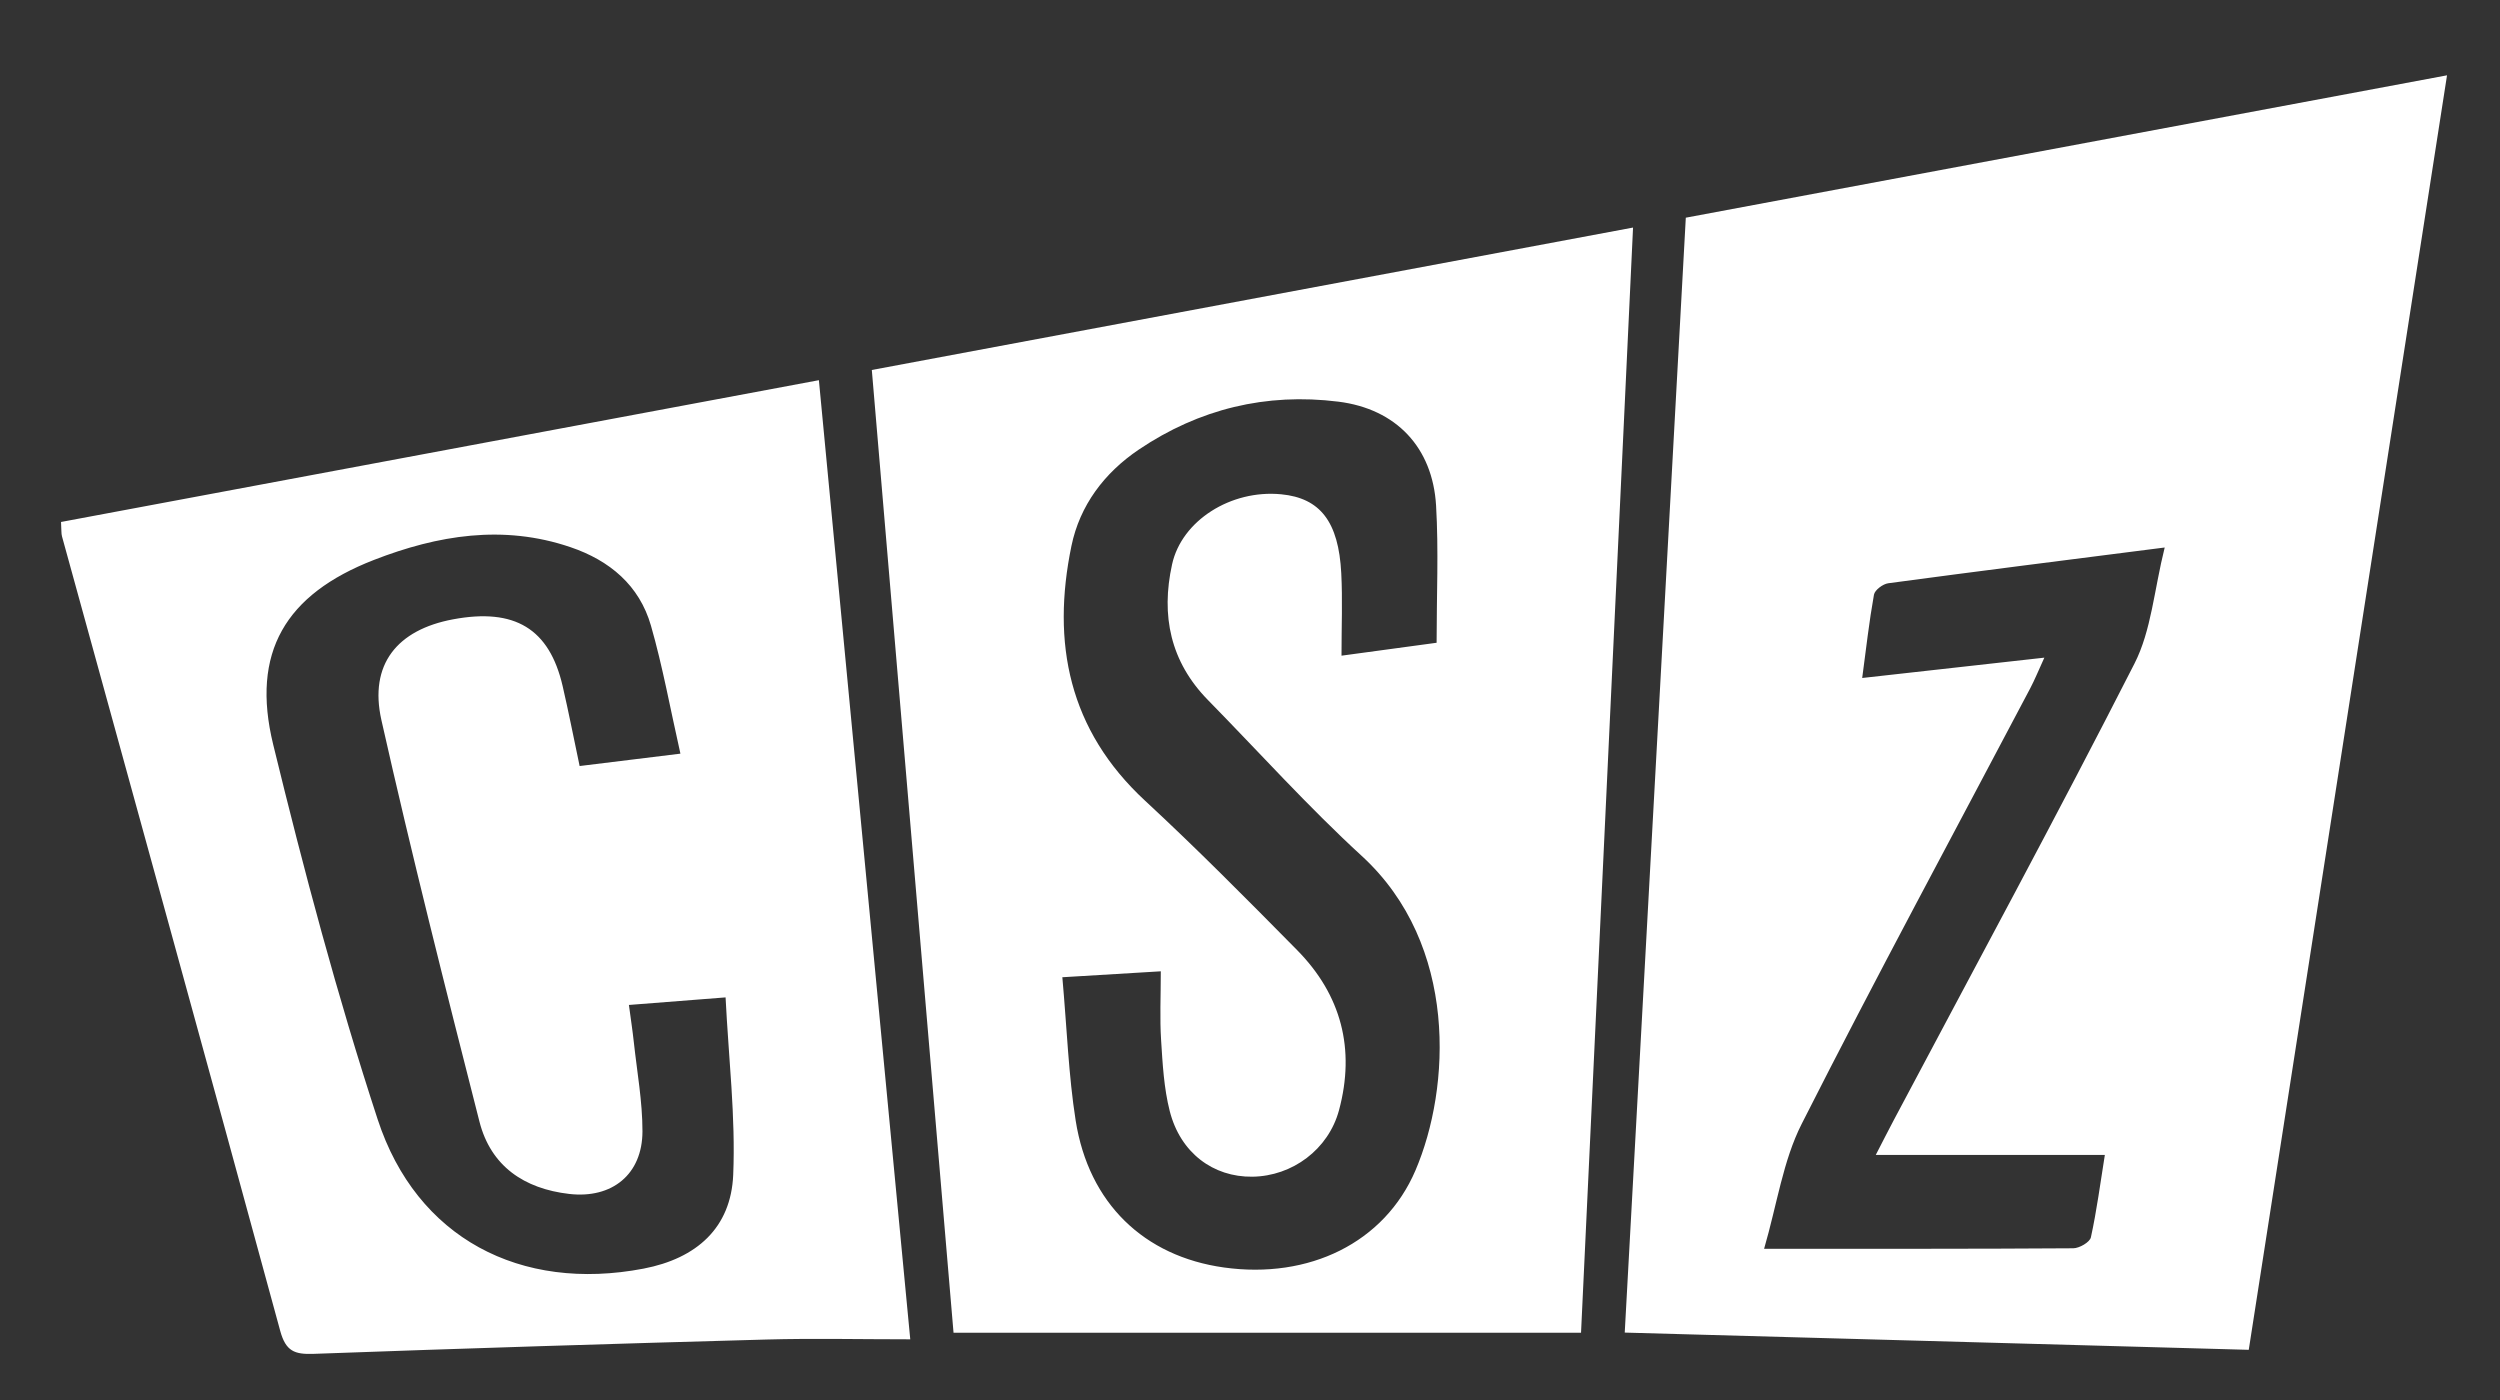
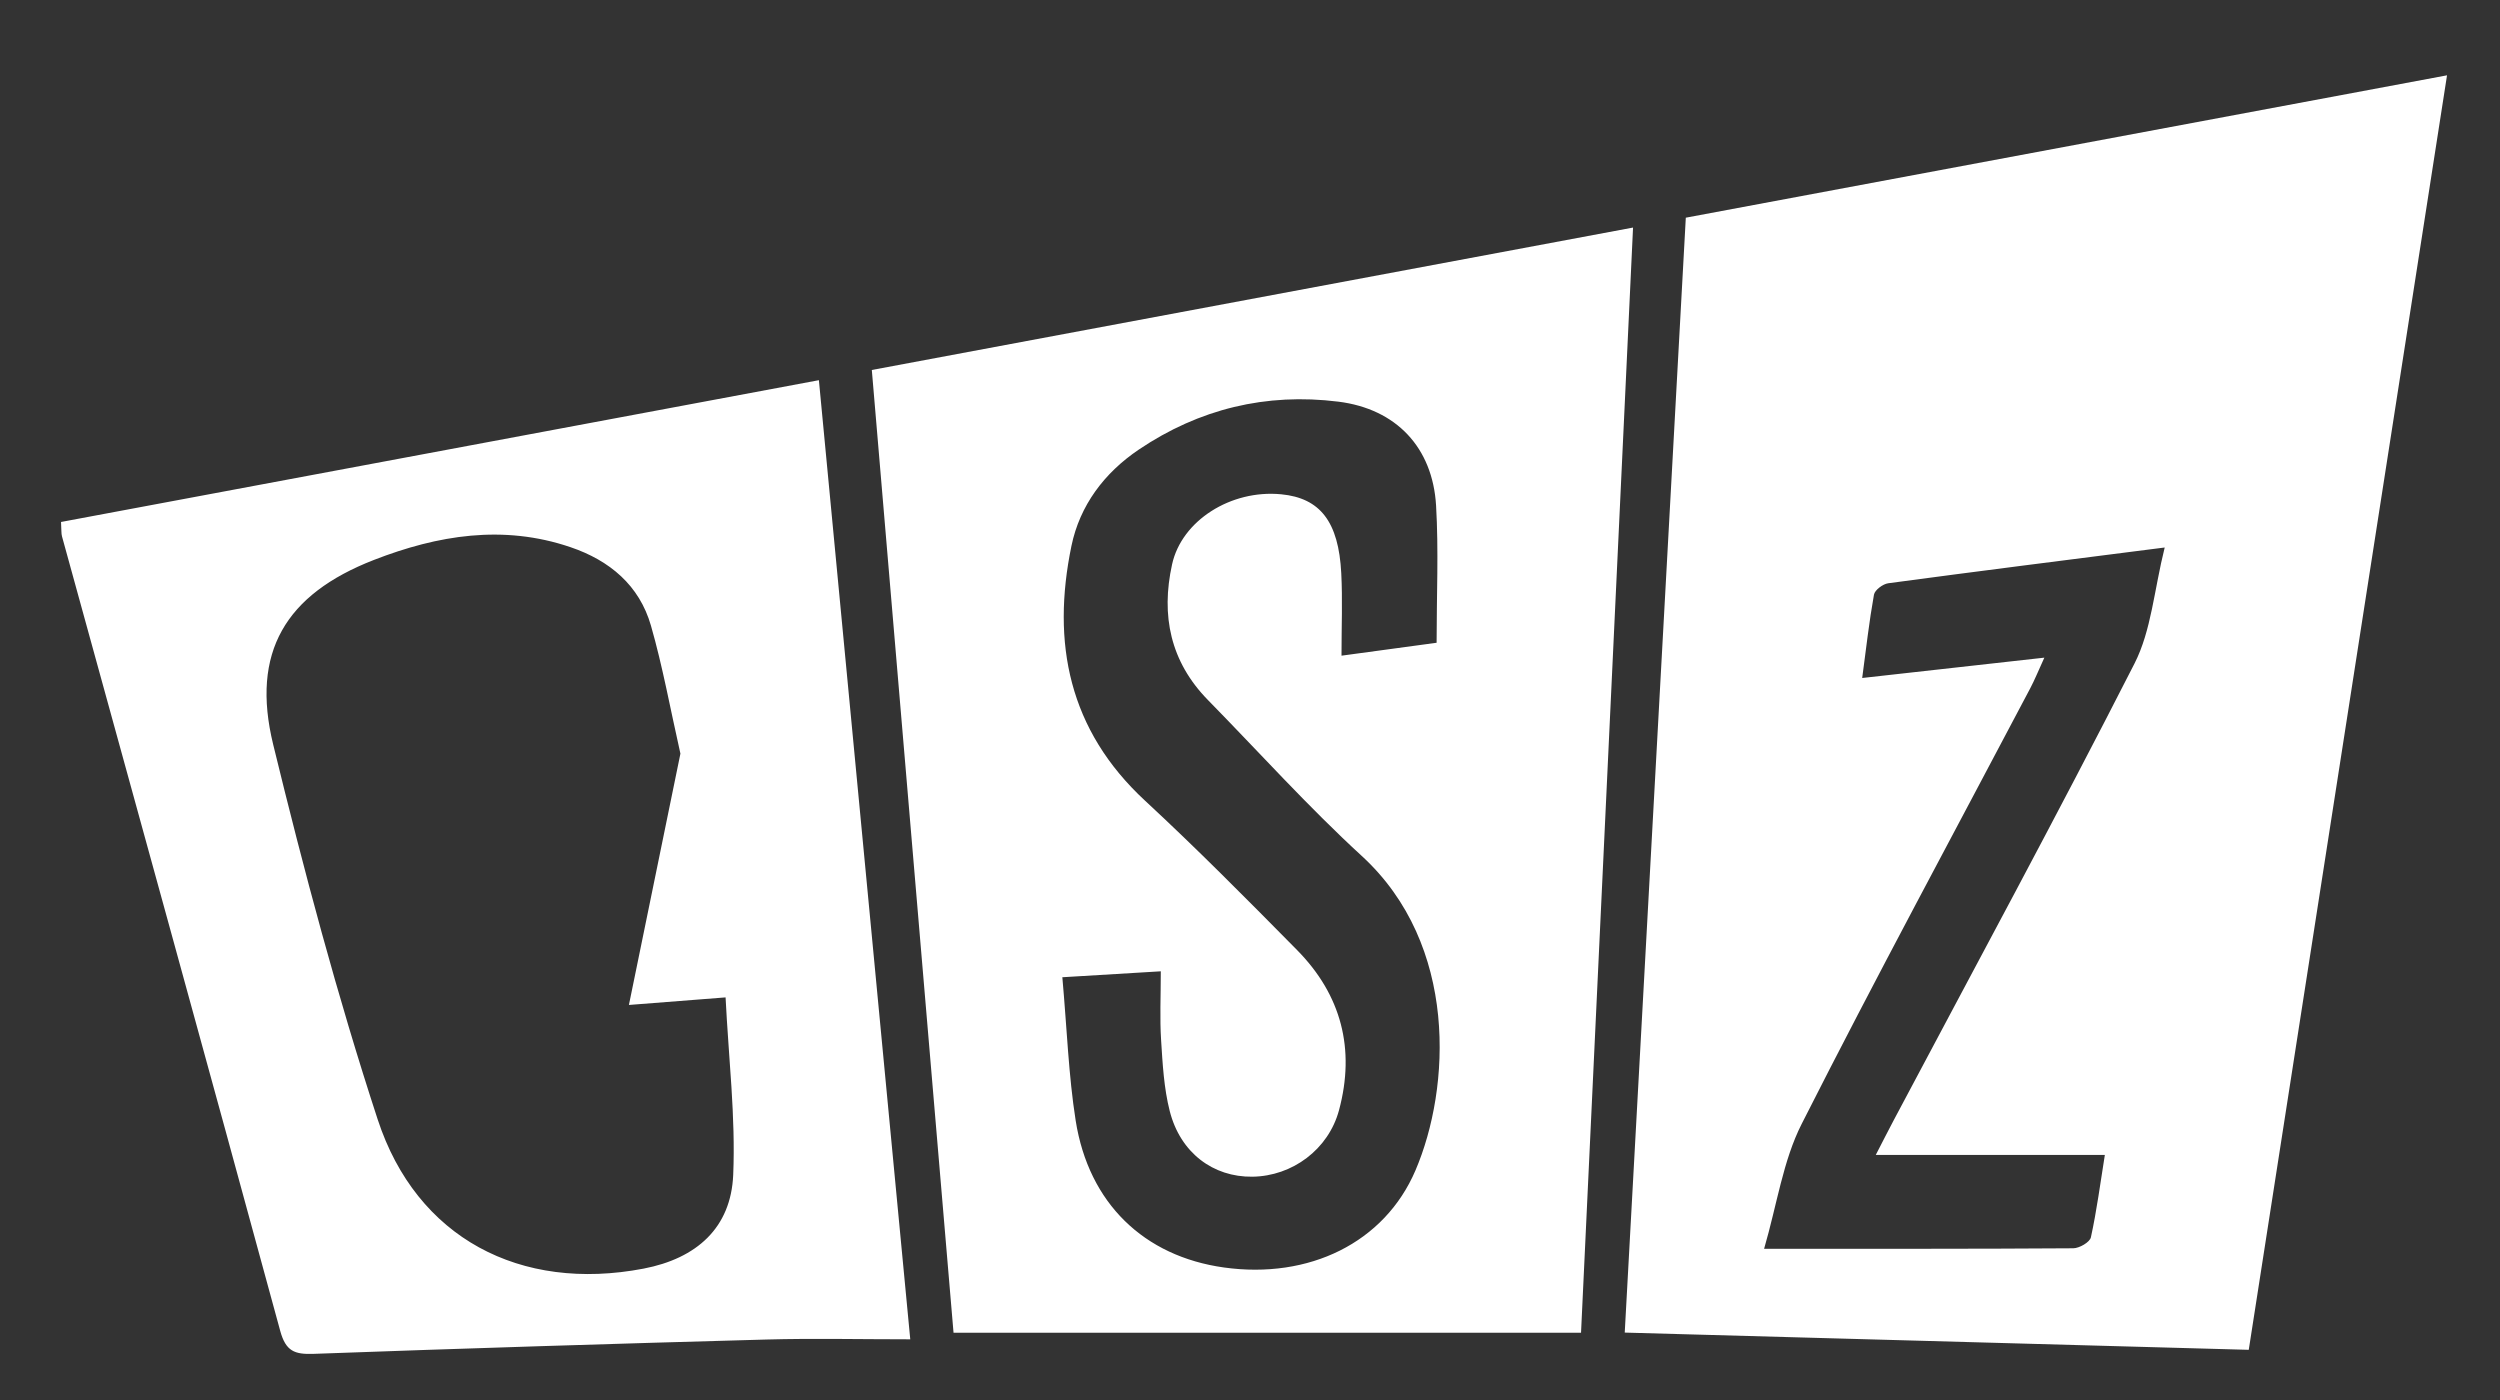
<svg xmlns="http://www.w3.org/2000/svg" width="416" height="233" viewBox="0 0 416 233">
  <rect x="0" y="0" width="416" height="233" fill="#333333" stroke="none" />
  <g fill="#FFF">
-     <path d="M270.356 221.743l10.162-185.519 126.667-23.692-32.992 212.078-103.837-2.867zm23.191-13.948c18.501 0 34.973.033 51.444-.081 1.022-.007 2.758-1.015 2.935-1.826.975-4.459 1.567-9.002 2.322-13.711H312.13c1.18-2.284 2.072-4.052 3-5.802 13.41-25.292 27.058-50.462 40.052-75.966 2.803-5.502 3.253-12.204 5.025-19.305-16.379 2.093-31.2 3.959-46.004 5.95-.893.12-2.237 1.128-2.376 1.901-.801 4.463-1.303 8.979-1.958 13.862l30.311-3.384c-.984 2.149-1.589 3.659-2.344 5.09-12.727 24.146-25.719 48.157-38.042 72.507-3.107 6.138-4.087 13.351-6.247 20.765zM145.07 61.565l126.668-23.699-8.654 183.902H158.668L145.07 61.565zm31.704 101.048c.772 8.66 1.032 16.328 2.217 23.849 2.171 13.774 11.375 22.592 24.68 24.449 14.123 1.972 26.702-4.094 31.864-16.162 5.851-13.678 7.184-37.526-8.933-52.314-8.94-8.203-17.09-17.267-25.595-25.944-6.27-6.396-7.849-14.064-5.973-22.585 1.602-7.279 9.785-12.467 18.166-11.655 6.46.626 9.545 4.539 9.986 13.139.226 4.399.04 8.82.04 13.715l15.824-2.148c0-7.887.348-15.376-.087-22.82-.565-9.672-6.636-16.095-16.263-17.3-11.99-1.501-23.169 1.203-33.209 7.979-5.725 3.864-9.806 9.277-11.201 16.012-3.35 16.175-.453 30.649 12.251 42.413 8.666 8.025 16.986 16.434 25.285 24.844 7.38 7.479 9.717 16.501 6.983 26.658-1.757 6.525-7.77 10.977-14.416 11.061-6.524.082-11.981-3.973-13.75-10.917-.975-3.826-1.186-7.878-1.44-11.847-.229-3.587-.048-7.199-.048-11.414l-16.381.987zM10.155 86.856l126.108-23.594 15.204 159.6c-8.4 0-16.146-.18-23.88.033-25.14.693-50.278 1.47-75.411 2.386-3.161.115-4.626-.44-5.545-3.814-12.003-44.102-24.191-88.153-36.318-132.222-.13-.47-.073-.992-.158-2.389zm103.066 38.551c-1.695-7.503-2.951-14.503-4.904-21.303-1.927-6.707-6.862-10.838-13.401-13.06-11.183-3.799-22.078-1.996-32.683 2.124-14.736 5.726-20.512 15.381-16.779 30.701 5.111 20.972 10.681 41.891 17.39 62.396 6.471 19.775 23.775 28.758 44.242 24.834 8.83-1.693 14.55-6.784 14.921-15.611.407-9.662-.766-19.39-1.271-29.522l-16.085 1.258c.307 2.302.605 4.227.814 6.161.535 4.95 1.446 9.904 1.442 14.856-.005 7.176-5.059 11.255-12.196 10.429-7.492-.867-13.038-4.613-14.931-12.037-5.664-22.211-11.284-44.442-16.312-66.802-2.088-9.288 2.628-15.037 11.925-16.776 10.267-1.92 16.024 1.559 18.233 11.113.996 4.308 1.842 8.651 2.824 13.299 5.587-.685 10.641-1.306 16.771-2.06z" />
+     <path d="M270.356 221.743l10.162-185.519 126.667-23.692-32.992 212.078-103.837-2.867zm23.191-13.948c18.501 0 34.973.033 51.444-.081 1.022-.007 2.758-1.015 2.935-1.826.975-4.459 1.567-9.002 2.322-13.711H312.13c1.18-2.284 2.072-4.052 3-5.802 13.41-25.292 27.058-50.462 40.052-75.966 2.803-5.502 3.253-12.204 5.025-19.305-16.379 2.093-31.2 3.959-46.004 5.95-.893.12-2.237 1.128-2.376 1.901-.801 4.463-1.303 8.979-1.958 13.862l30.311-3.384c-.984 2.149-1.589 3.659-2.344 5.09-12.727 24.146-25.719 48.157-38.042 72.507-3.107 6.138-4.087 13.351-6.247 20.765zM145.07 61.565l126.668-23.699-8.654 183.902H158.668L145.07 61.565zm31.704 101.048c.772 8.66 1.032 16.328 2.217 23.849 2.171 13.774 11.375 22.592 24.68 24.449 14.123 1.972 26.702-4.094 31.864-16.162 5.851-13.678 7.184-37.526-8.933-52.314-8.94-8.203-17.09-17.267-25.595-25.944-6.27-6.396-7.849-14.064-5.973-22.585 1.602-7.279 9.785-12.467 18.166-11.655 6.46.626 9.545 4.539 9.986 13.139.226 4.399.04 8.82.04 13.715l15.824-2.148c0-7.887.348-15.376-.087-22.82-.565-9.672-6.636-16.095-16.263-17.3-11.99-1.501-23.169 1.203-33.209 7.979-5.725 3.864-9.806 9.277-11.201 16.012-3.35 16.175-.453 30.649 12.251 42.413 8.666 8.025 16.986 16.434 25.285 24.844 7.38 7.479 9.717 16.501 6.983 26.658-1.757 6.525-7.77 10.977-14.416 11.061-6.524.082-11.981-3.973-13.75-10.917-.975-3.826-1.186-7.878-1.44-11.847-.229-3.587-.048-7.199-.048-11.414l-16.381.987zM10.155 86.856l126.108-23.594 15.204 159.6c-8.4 0-16.146-.18-23.88.033-25.14.693-50.278 1.47-75.411 2.386-3.161.115-4.626-.44-5.545-3.814-12.003-44.102-24.191-88.153-36.318-132.222-.13-.47-.073-.992-.158-2.389zm103.066 38.551c-1.695-7.503-2.951-14.503-4.904-21.303-1.927-6.707-6.862-10.838-13.401-13.06-11.183-3.799-22.078-1.996-32.683 2.124-14.736 5.726-20.512 15.381-16.779 30.701 5.111 20.972 10.681 41.891 17.39 62.396 6.471 19.775 23.775 28.758 44.242 24.834 8.83-1.693 14.55-6.784 14.921-15.611.407-9.662-.766-19.39-1.271-29.522l-16.085 1.258z" />
  </g>
</svg>